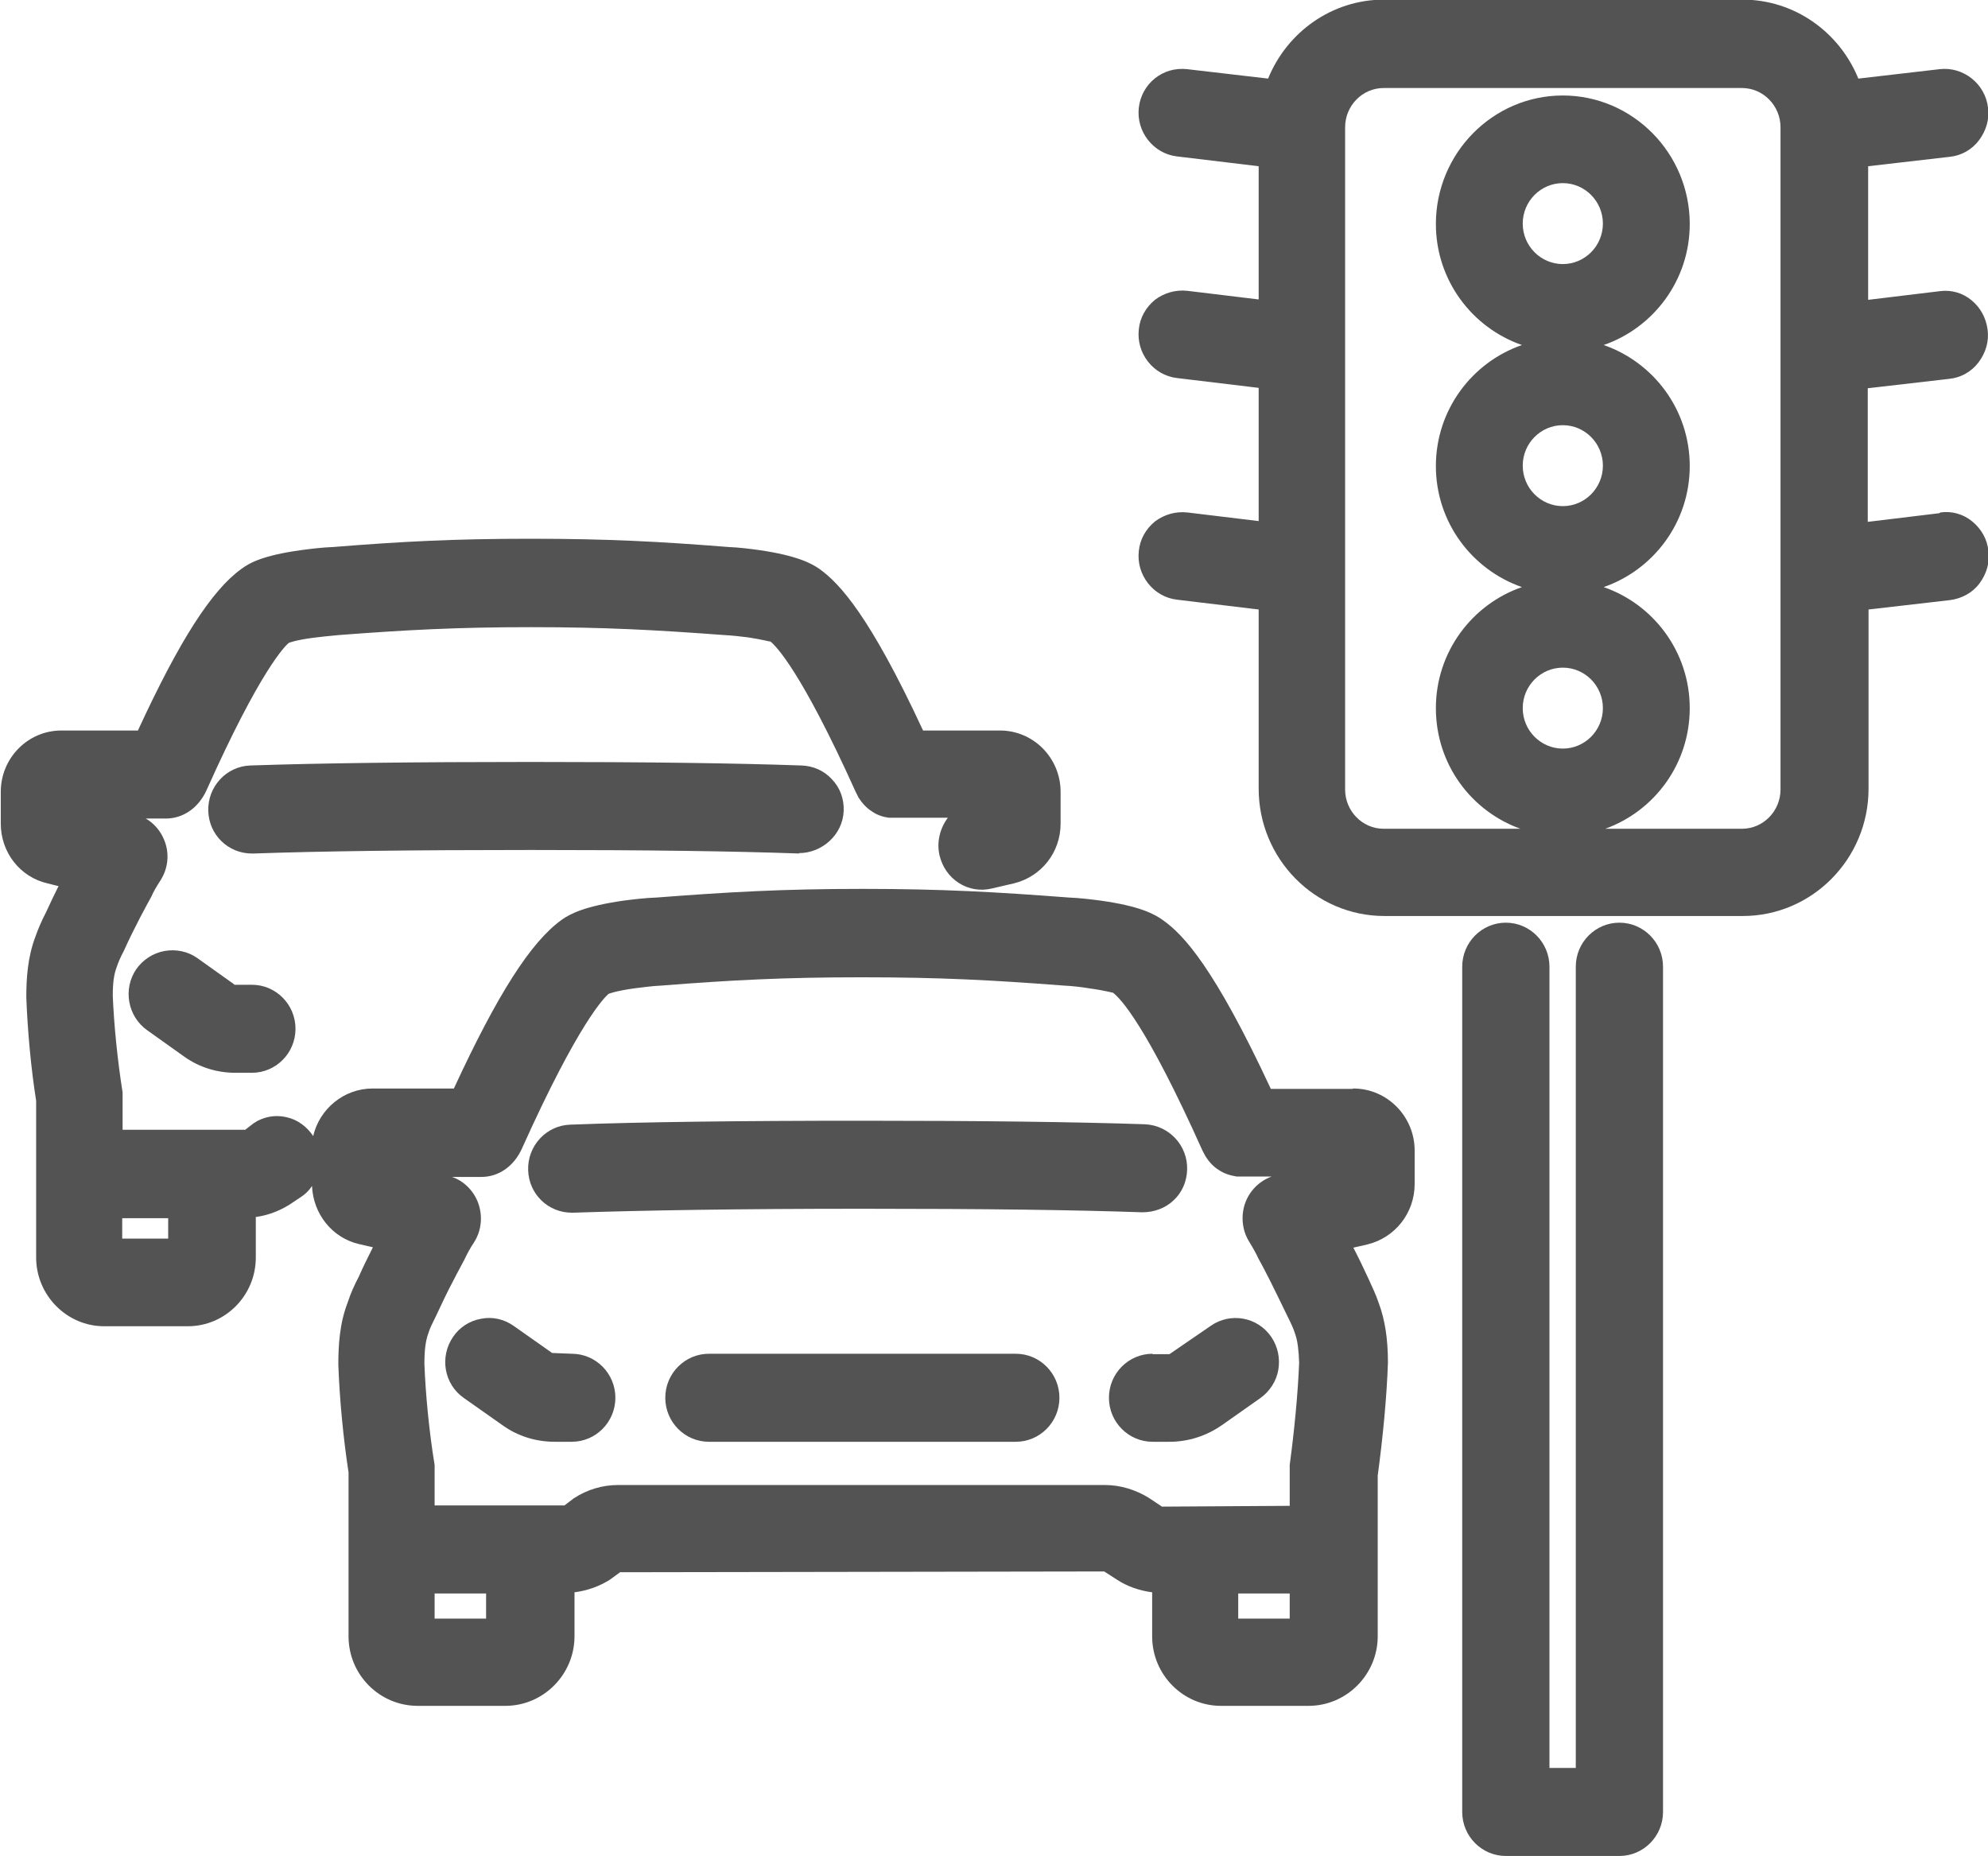
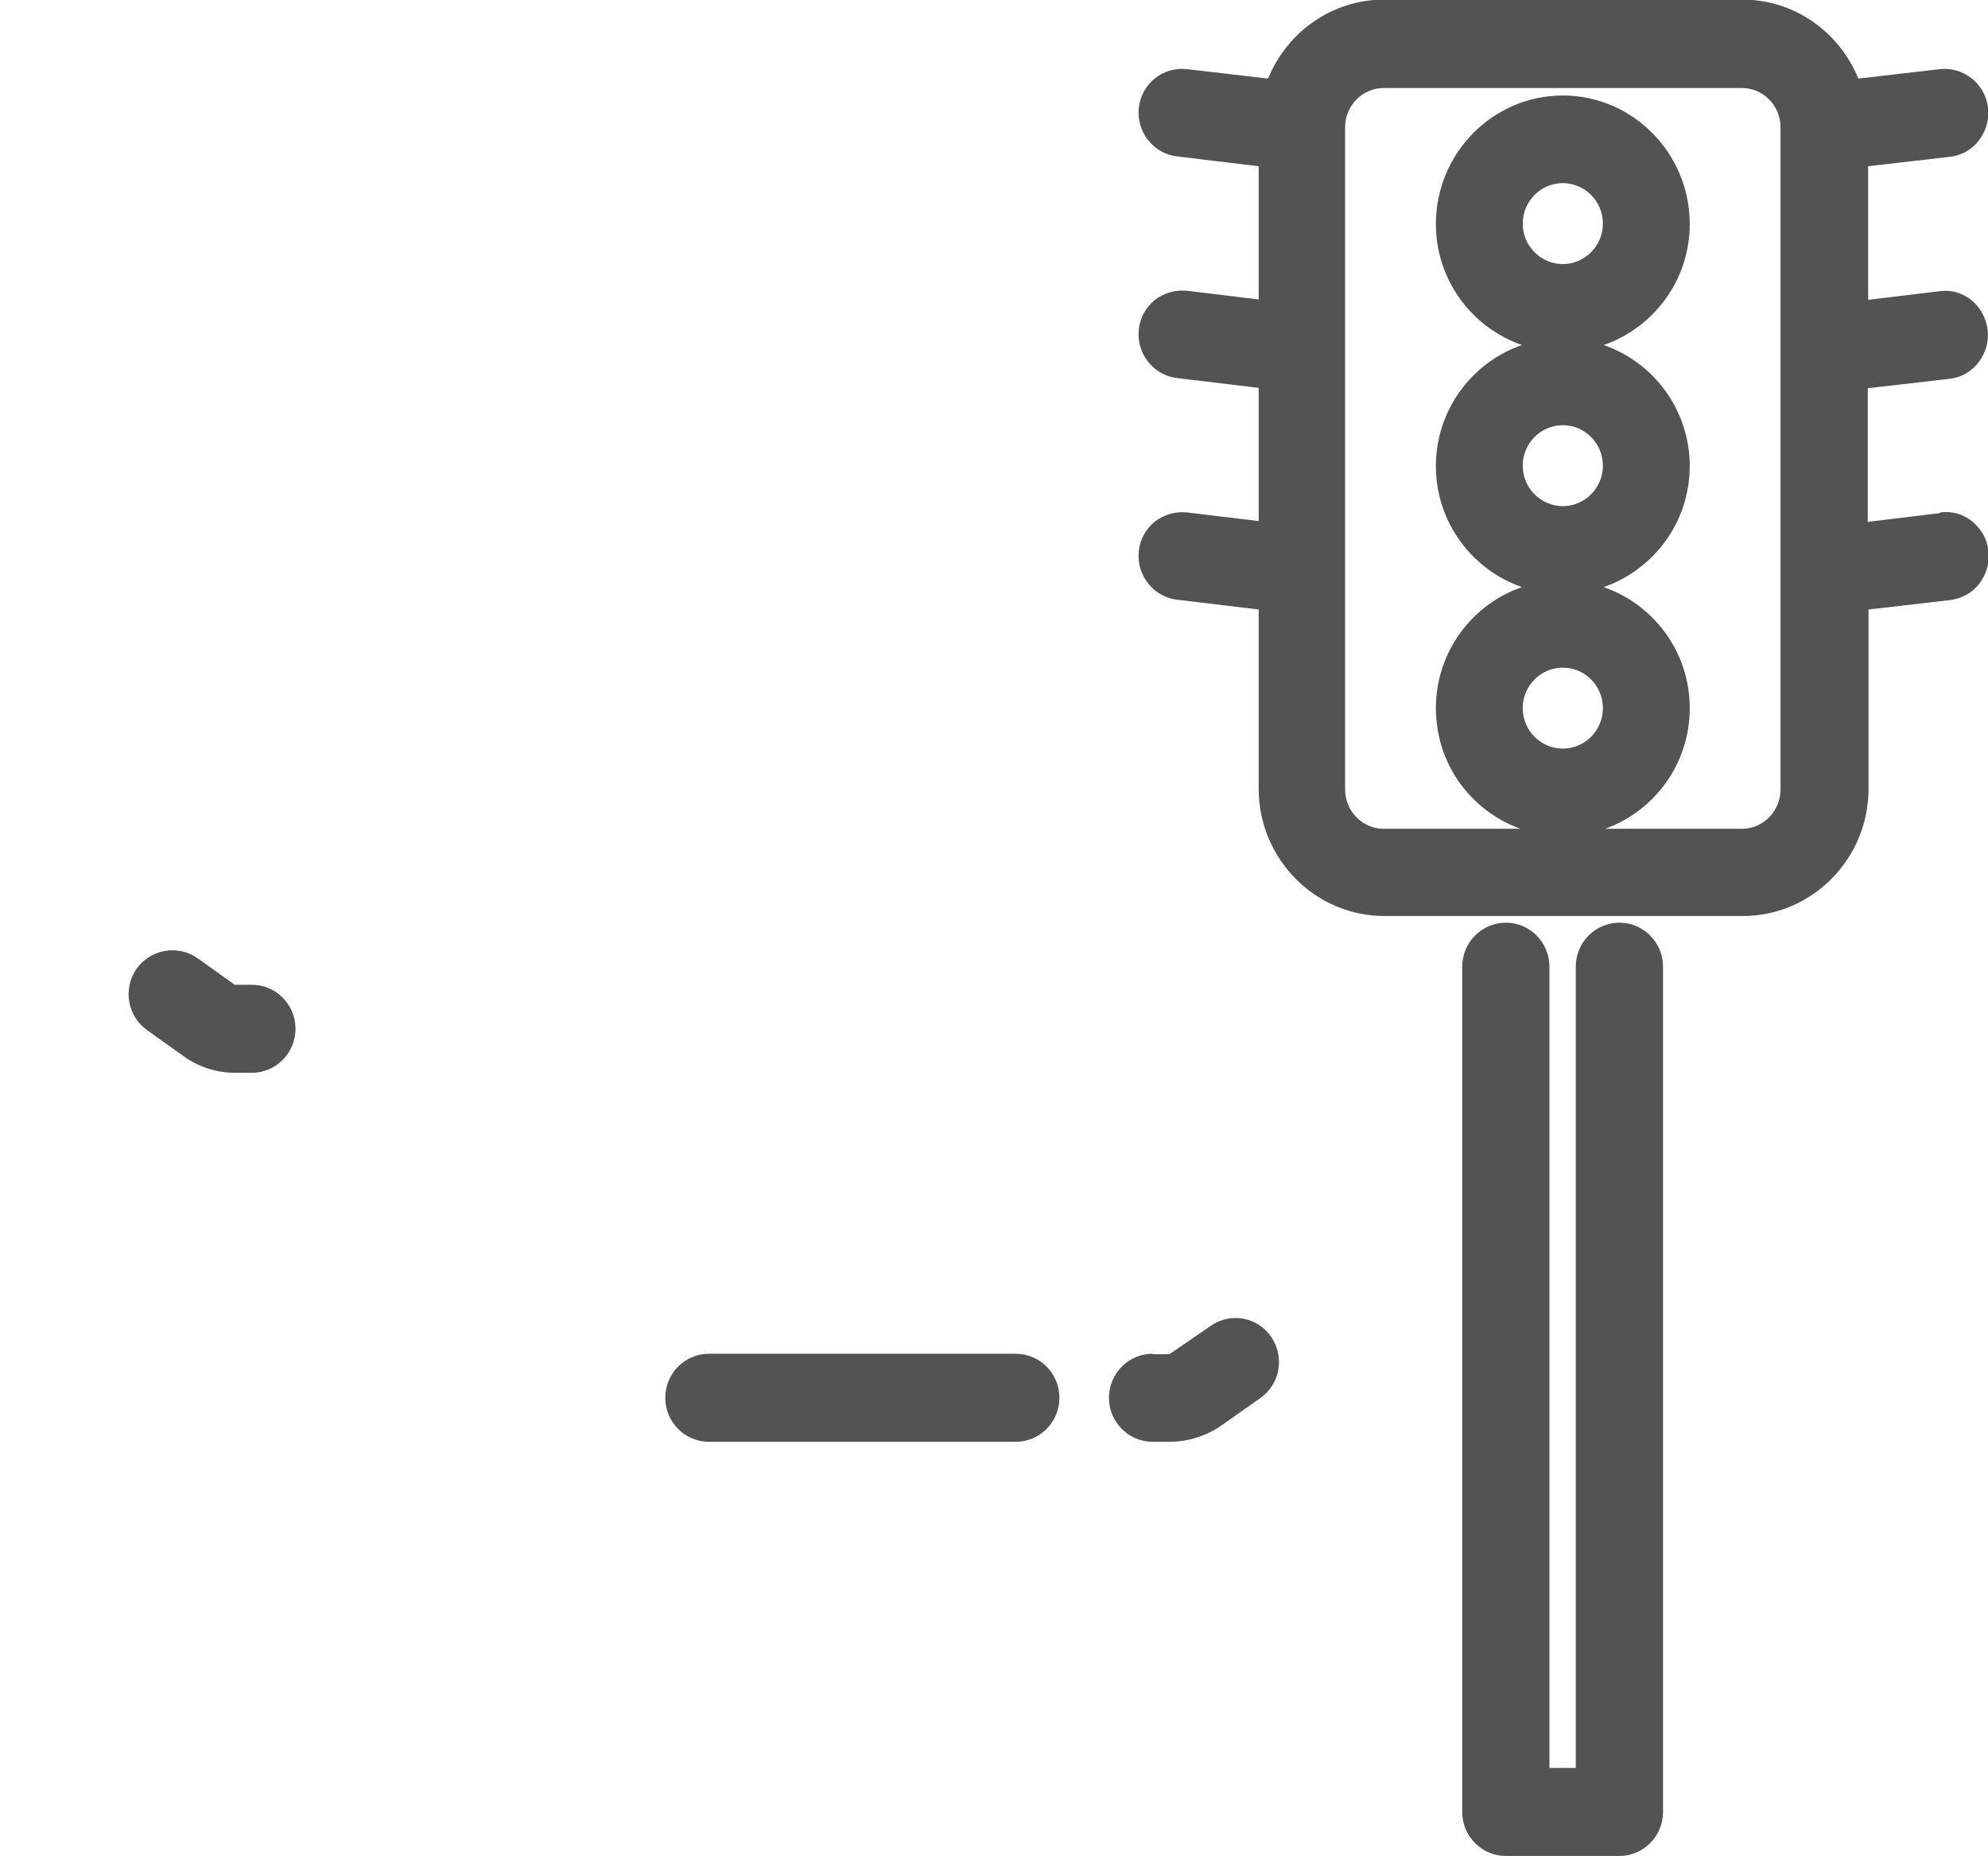
<svg xmlns="http://www.w3.org/2000/svg" id="Layer_2" data-name="Layer 2" viewBox="0 0 50.59 47.23">
  <defs>
    <style>
      .cls-1 {
        fill: #535353;
      }

      .cls-2 {
        fill: none;
      }
    </style>
  </defs>
  <g id="Layer_2-2" data-name="Layer 2">
    <g>
      <rect class="cls-2" x="31.51" y="40.55" width="1.31" height=".64" />
      <rect class="cls-2" x="11.06" y="40.55" width="1.31" height=".64" />
-       <path class="cls-2" d="M28.14,37.78c.39,0,.78.11,1.12.33l.33.22,3.24-.02v-1.04c.14-.88.23-1.83.26-2.6,0-.32-.03-.56-.1-.73-.06-.16-.12-.3-.18-.42-.14-.31-.31-.66-.46-.94-.12-.24-.23-.42-.24-.46l-.06-.11c-.05-.12-.12-.24-.23-.42-.19-.31-.22-.69-.09-1.02.12-.3.36-.53.66-.63h-.89c-.18-.04-.33-.09-.46-.18-.13-.08-.25-.2-.33-.34l-.08-.15c-1.43-3.19-2.1-3.88-2.28-4.02.01.01-.17-.05-.61-.11-.17-.02-.44-.06-.65-.07-1.82-.14-3.16-.21-5.13-.21s-3.31.07-5.09.21c-.26.01-.52.04-.69.07-.49.07-.65.14-.66.14-.1.08-.76.72-2.2,3.92-.21.48-.61.74-1.04.74h-.75c.3.11.54.34.66.64.13.34.1.72-.1,1.03-.1.15-.17.29-.24.43-.06.12-.17.31-.29.55-.12.24-.3.6-.44.9-.09.18-.15.31-.19.43-.07.19-.1.42-.1.78.03.78.12,1.72.24,2.57v.17s.01.86.01.86h3.3l.25-.19c.35-.22.74-.34,1.13-.34h12.39ZM25.85,36.69h-7.81c-.61,0-1.11-.5-1.11-1.12s.5-1.12,1.11-1.12h7.81c.61,0,1.11.5,1.11,1.12s-.5,1.12-1.11,1.12ZM30.81,33.73c.5-.35,1.19-.23,1.54.28.17.25.23.54.18.84s-.21.55-.46.72l-.98.69c-.39.28-.85.42-1.33.42h-.43c-.61,0-1.11-.5-1.11-1.12s.5-1.12,1.11-1.12h.43l1.05-.72ZM14.51,28.62c1.81-.06,4.24-.1,7.43-.1s5.4.03,7.2.09c.61.02,1.09.54,1.07,1.16,0,.3-.13.58-.35.78-.22.2-.5.3-.79.3-1.74-.06-4.07-.09-7.12-.09s-5.56.03-7.36.09h-.04c-.6,0-1.09-.47-1.11-1.08-.02-.62.46-1.14,1.07-1.16ZM14.55,36.69h-.43c-.48,0-.94-.15-1.33-.42l-.98-.69c-.5-.35-.62-1.05-.28-1.56.17-.25.42-.41.71-.46.29-.05.58.01.83.18l.98.69.5.02c.61,0,1.11.5,1.11,1.12s-.5,1.12-1.11,1.12Z" />
      <rect class="cls-2" x="3.11" y="31" width="1.17" height=".52" />
      <ellipse class="cls-2" cx="39.77" cy="11.85" rx="1.02" ry="1.03" />
      <path class="cls-2" d="M39.77,16.99c-.56,0-1.02.46-1.02,1.03s.46,1.03,1.02,1.03,1.02-.46,1.02-1.03-.46-1.03-1.02-1.03Z" />
      <path class="cls-2" d="M45.31,20.09V3.24c0-.55-.44-1-.98-1h-9.12c-.54,0-.98.45-.98,1v16.85c0,.55.44,1,.98,1h3.48c-1.25-.45-2.15-1.65-2.15-3.07s.92-2.64,2.19-3.08c-1.27-.44-2.19-1.65-2.19-3.08s.92-2.64,2.19-3.08c-1.27-.44-2.19-1.65-2.19-3.08,0-1.8,1.45-3.27,3.23-3.27s3.23,1.47,3.23,3.27c0,1.43-.92,2.64-2.19,3.08,1.27.44,2.19,1.65,2.19,3.08s-.92,2.64-2.19,3.08c1.27.44,2.19,1.65,2.19,3.08s-.9,2.62-2.15,3.07h3.48c.54,0,.98-.45.98-1Z" />
      <ellipse class="cls-2" cx="39.77" cy="5.69" rx="1.02" ry="1.03" />
-       <path class="cls-1" d="M34.41,27.71h-2.07c-1.44-3.09-2.22-3.92-2.74-4.29-.22-.16-.59-.36-1.58-.5-.22-.03-.55-.07-.82-.08-1.84-.14-3.22-.22-5.25-.22s-3.42.08-5.24.22c-.3.01-.62.05-.85.08-.97.14-1.35.33-1.57.49-.78.56-1.63,1.89-2.74,4.29h-2.07c-.73,0-1.35.52-1.51,1.21-.16-.24-.4-.42-.68-.48-.29-.07-.59-.01-.83.15l-.22.17h-3.12v-.95c-.13-.82-.22-1.72-.25-2.46,0-.33.03-.55.1-.73.04-.12.09-.24.18-.41.13-.29.3-.63.42-.86.12-.23.22-.41.28-.52.06-.14.14-.27.23-.41.2-.31.24-.69.1-1.03-.09-.23-.26-.43-.47-.55h.51c.43,0,.83-.26,1.04-.73,1.37-3.06,2-3.67,2.09-3.74,0,0,.16-.07.62-.13.17-.02.42-.05.66-.07,1.71-.13,3-.2,4.88-.2s3.16.07,4.91.2c.21.01.46.04.62.06.4.06.57.12.56.1.14.11.78.74,2.17,3.82l.08.16c.09.14.2.26.34.35.13.09.28.14.43.16h1.5c-.2.27-.29.62-.21.96.07.29.24.54.49.7.25.16.55.21.84.14l.56-.13c.7-.17,1.19-.79,1.19-1.52v-.81c0-.86-.69-1.56-1.54-1.56h-1.96c-1.37-2.95-2.13-3.74-2.62-4.1-.21-.15-.58-.35-1.54-.49-.21-.03-.53-.07-.79-.08-1.77-.14-3.09-.21-5.04-.21s-3.27.07-5.02.21c-.28.01-.6.05-.82.08-.95.13-1.31.32-1.52.48-.75.54-1.57,1.81-2.63,4.11h-1.95c-.85,0-1.54.7-1.54,1.56v.81c0,.73.49,1.36,1.19,1.52l.28.07c-.11.22-.23.47-.32.67-.11.21-.2.42-.27.62-.2.53-.23,1.07-.23,1.54.03.83.12,1.82.25,2.63v3.99c0,.96.78,1.75,1.73,1.75h2.13c.95,0,1.73-.78,1.73-1.75v-1.03c.3-.04.59-.15.85-.31l.3-.2c.11-.07.21-.17.28-.28.03.71.51,1.32,1.2,1.48l.35.08c-.12.24-.26.52-.36.75-.11.21-.21.43-.28.65-.21.54-.24,1.1-.24,1.59.03.87.13,1.9.26,2.74v4.17c0,.98.79,1.77,1.76,1.77h2.23c.97,0,1.76-.8,1.76-1.77v-1.12c.32-.04.63-.15.9-.32l.26-.19,12.32-.02.31.2c.27.18.59.29.91.33v1.12c0,.98.79,1.77,1.75,1.77h2.23c.97,0,1.76-.8,1.76-1.77v-4.09c.13-.96.23-1.99.26-2.87,0-.63-.08-1.1-.23-1.51-.08-.24-.19-.46-.27-.64-.11-.24-.25-.53-.38-.78l.35-.08c.71-.17,1.21-.8,1.21-1.54v-.85c0-.87-.7-1.58-1.56-1.58ZM4.28,31v.52h-1.17v-.52h1.17ZM14.36,38.31h-3.3v-1.03c-.14-.85-.23-1.8-.26-2.57,0-.35.03-.59.1-.78.04-.13.1-.25.19-.43.14-.3.31-.66.44-.9.12-.24.23-.43.29-.55.07-.15.14-.28.24-.43.2-.31.23-.69.1-1.03-.12-.3-.36-.54-.66-.64h.75c.43,0,.83-.26,1.04-.74,1.44-3.2,2.1-3.84,2.2-3.92,0,0,.16-.07.66-.14.18-.02.44-.06.69-.07,1.78-.14,3.12-.21,5.09-.21s3.31.07,5.13.21c.22.01.48.04.65.07.44.06.62.12.61.11.19.14.85.83,2.28,4.02l.08.15c.09.14.2.26.33.34.13.09.28.14.46.17h.89c-.3.11-.54.34-.66.64-.13.33-.1.72.09,1.02.11.18.18.31.23.42l.06.11s.12.22.24.46c.14.28.31.63.46.94.06.12.13.26.18.42.06.17.09.41.1.73-.03.76-.12,1.71-.24,2.6v1.04s-3.25.02-3.25.02l-.33-.22c-.34-.21-.73-.33-1.12-.33h-12.39c-.39,0-.78.11-1.13.34l-.25.19ZM12.37,40.55v.64h-1.31v-.64h1.31ZM32.82,40.55v.64h-1.31v-.64h1.31Z" />
-       <path class="cls-1" d="M14.55,30.86h.04c1.79-.06,4.2-.1,7.36-.1s5.38.03,7.12.09c.29,0,.58-.1.79-.3.22-.2.34-.48.35-.78.02-.62-.46-1.13-1.07-1.16-1.8-.06-4.15-.09-7.2-.09s-5.62.03-7.43.1c-.61.02-1.09.54-1.07,1.16.02.61.51,1.08,1.11,1.08Z" />
      <path class="cls-1" d="M25.85,34.45h-7.81c-.61,0-1.11.5-1.11,1.12s.5,1.12,1.11,1.12h7.81c.61,0,1.11-.5,1.11-1.12s-.5-1.12-1.11-1.12Z" />
-       <path class="cls-1" d="M14.55,34.45l-.5-.02-.98-.69c-.24-.17-.54-.24-.83-.18-.29.05-.55.22-.71.46-.35.51-.23,1.21.28,1.56l.98.69c.39.28.85.42,1.33.42h.43c.61,0,1.11-.5,1.11-1.12s-.5-1.12-1.11-1.12Z" />
      <path class="cls-1" d="M29.33,34.45c-.61,0-1.11.5-1.11,1.12s.5,1.12,1.11,1.12h.43c.48,0,.94-.15,1.33-.42l.98-.69c.24-.17.41-.43.46-.72s-.01-.59-.18-.84c-.35-.51-1.04-.63-1.54-.28l-1.05.72h-.43Z" />
-       <path class="cls-1" d="M20.33,21.71c.59,0,1.12-.47,1.14-1.08.01-.3-.09-.58-.3-.8-.2-.22-.48-.34-.77-.35-1.71-.06-3.97-.09-6.9-.09s-5.39.03-7.13.09c-.61.02-1.09.54-1.07,1.16.02.61.51,1.08,1.11,1.08h.04c1.72-.06,4.02-.09,7.05-.09s5.14.03,6.84.09ZM6.4,21.15h0s0,0,0,0Z" />
      <path class="cls-1" d="M5.96,25.05l-.94-.67c-.24-.17-.54-.23-.83-.18-.29.05-.55.22-.72.46-.35.51-.22,1.21.28,1.56l.94.67c.38.27.83.41,1.3.41h.42c.61,0,1.11-.5,1.11-1.12s-.5-1.12-1.11-1.12h-.45Z" />
      <path class="cls-1" d="M41.21,23.48c-.61,0-1.11.5-1.11,1.12v20.39h-.67v-20.39c0-.62-.5-1.12-1.11-1.12s-1.11.5-1.11,1.12v21.51c0,.62.5,1.12,1.11,1.12h2.89c.61,0,1.11-.5,1.11-1.12v-21.51c0-.62-.5-1.12-1.11-1.12Z" />
      <path class="cls-1" d="M49.35,13.06l-1.82.22v-3.4l2.08-.24c.29-.03.56-.18.74-.42.18-.24.27-.53.23-.83-.04-.3-.18-.56-.41-.75-.23-.19-.52-.27-.81-.23l-1.82.22v-3.4l2.08-.24c.29-.03.56-.18.74-.42.18-.24.27-.53.23-.83-.07-.61-.63-1.05-1.23-.98l-2.07.24c-.48-1.18-1.62-2.01-2.95-2.01h-9.12c-1.33,0-2.47.83-2.95,2.01l-2.06-.24c-.62-.07-1.16.37-1.23.98-.07.61.37,1.17.97,1.24l2.08.25v3.39l-1.82-.22c-.29-.03-.58.05-.82.23-.23.19-.38.45-.41.75-.07.61.37,1.17.97,1.24l2.08.25v3.39l-1.82-.22c-.29-.03-.58.05-.82.23-.23.19-.38.45-.41.75-.07.61.37,1.17.97,1.24l2.08.25v4.56c0,1.78,1.43,3.24,3.2,3.24h9.12c1.76,0,3.2-1.45,3.2-3.24v-4.56l2.08-.24c.29-.04.56-.18.74-.42.18-.24.27-.53.23-.83-.03-.3-.18-.56-.41-.75-.23-.19-.52-.27-.81-.23ZM39.77,6.72c-.56,0-1.02-.46-1.02-1.03s.46-1.03,1.02-1.03,1.02.46,1.02,1.03-.46,1.03-1.02,1.03ZM39.77,12.88c-.56,0-1.02-.46-1.02-1.03s.46-1.03,1.02-1.03,1.02.46,1.02,1.03-.46,1.03-1.02,1.03ZM39.77,19.05c-.56,0-1.02-.46-1.02-1.03s.46-1.03,1.02-1.03,1.02.46,1.02,1.03-.46,1.03-1.02,1.03ZM43,18.02c0-1.43-.92-2.64-2.19-3.08,1.27-.44,2.19-1.65,2.19-3.08s-.92-2.64-2.19-3.08c1.27-.44,2.19-1.65,2.19-3.08,0-1.8-1.45-3.27-3.23-3.27s-3.23,1.47-3.23,3.27c0,1.43.92,2.64,2.19,3.08-1.27.44-2.19,1.65-2.19,3.08s.92,2.64,2.19,3.08c-1.27.44-2.19,1.65-2.19,3.08s.9,2.62,2.15,3.07h-3.48c-.54,0-.98-.45-.98-1V3.24c0-.55.44-1,.98-1h9.12c.54,0,.98.45.98,1v16.85c0,.55-.44,1-.98,1h-3.48c1.25-.45,2.15-1.65,2.15-3.07Z" />
    </g>
  </g>
</svg>